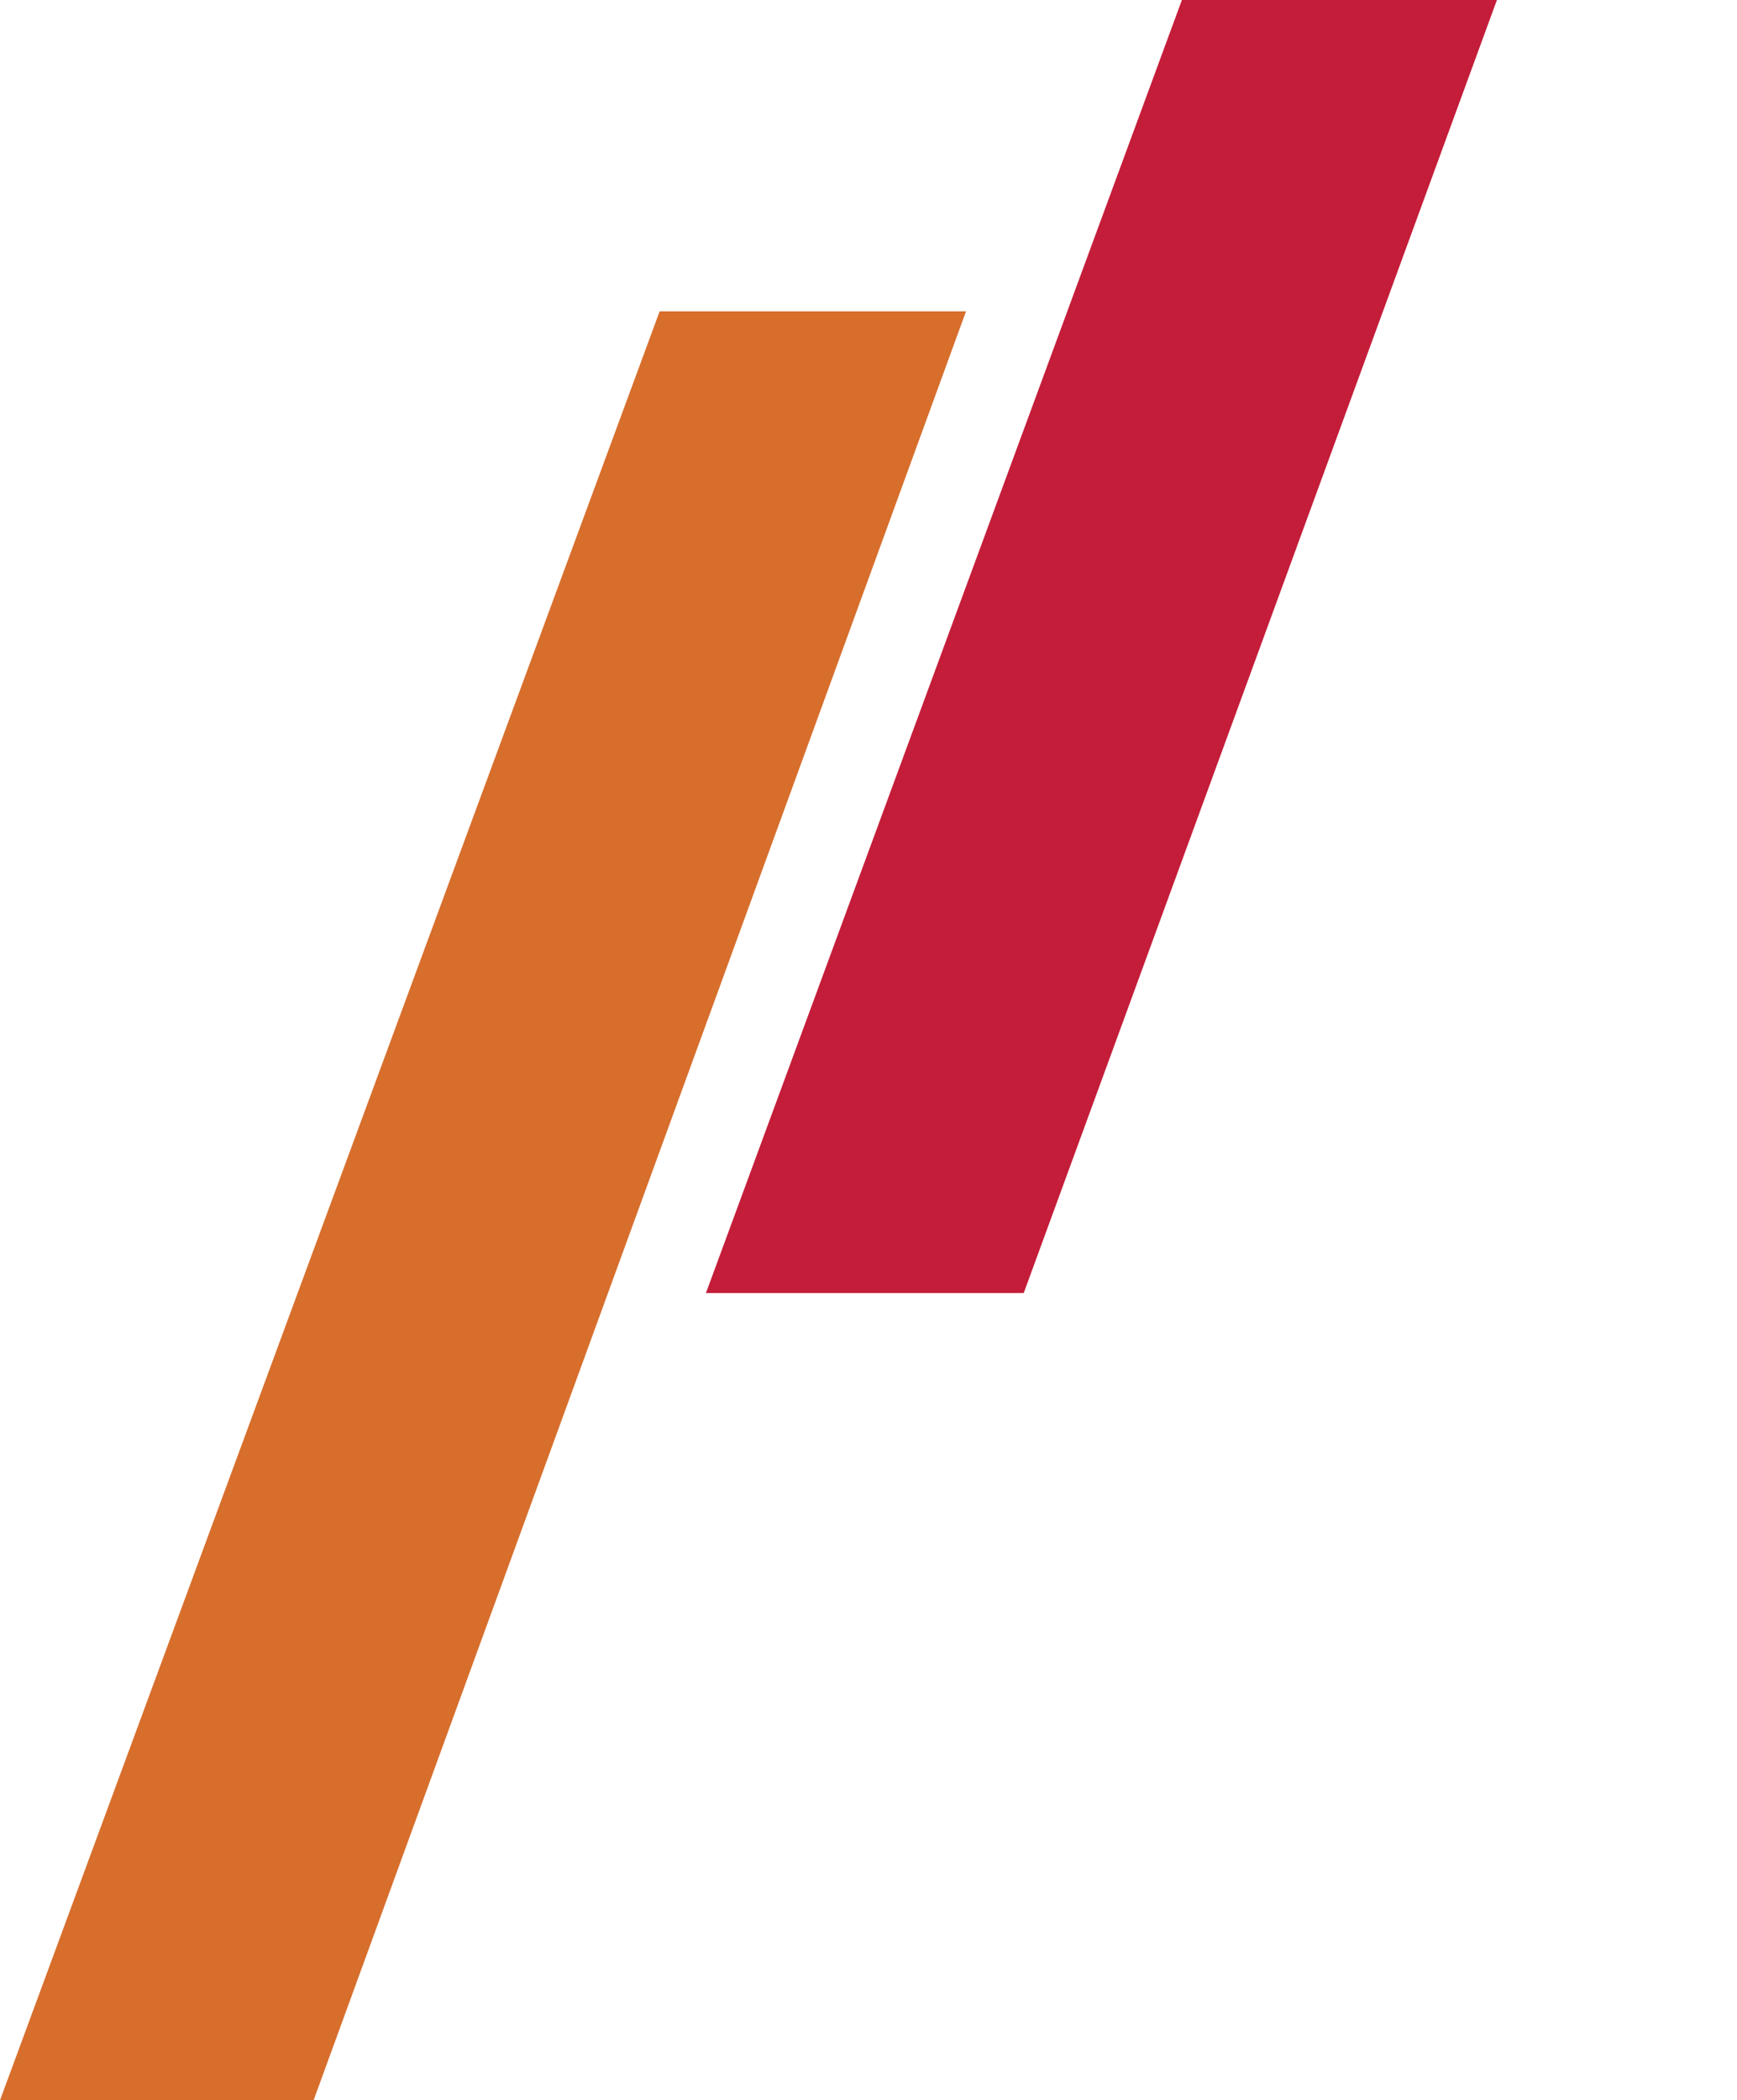
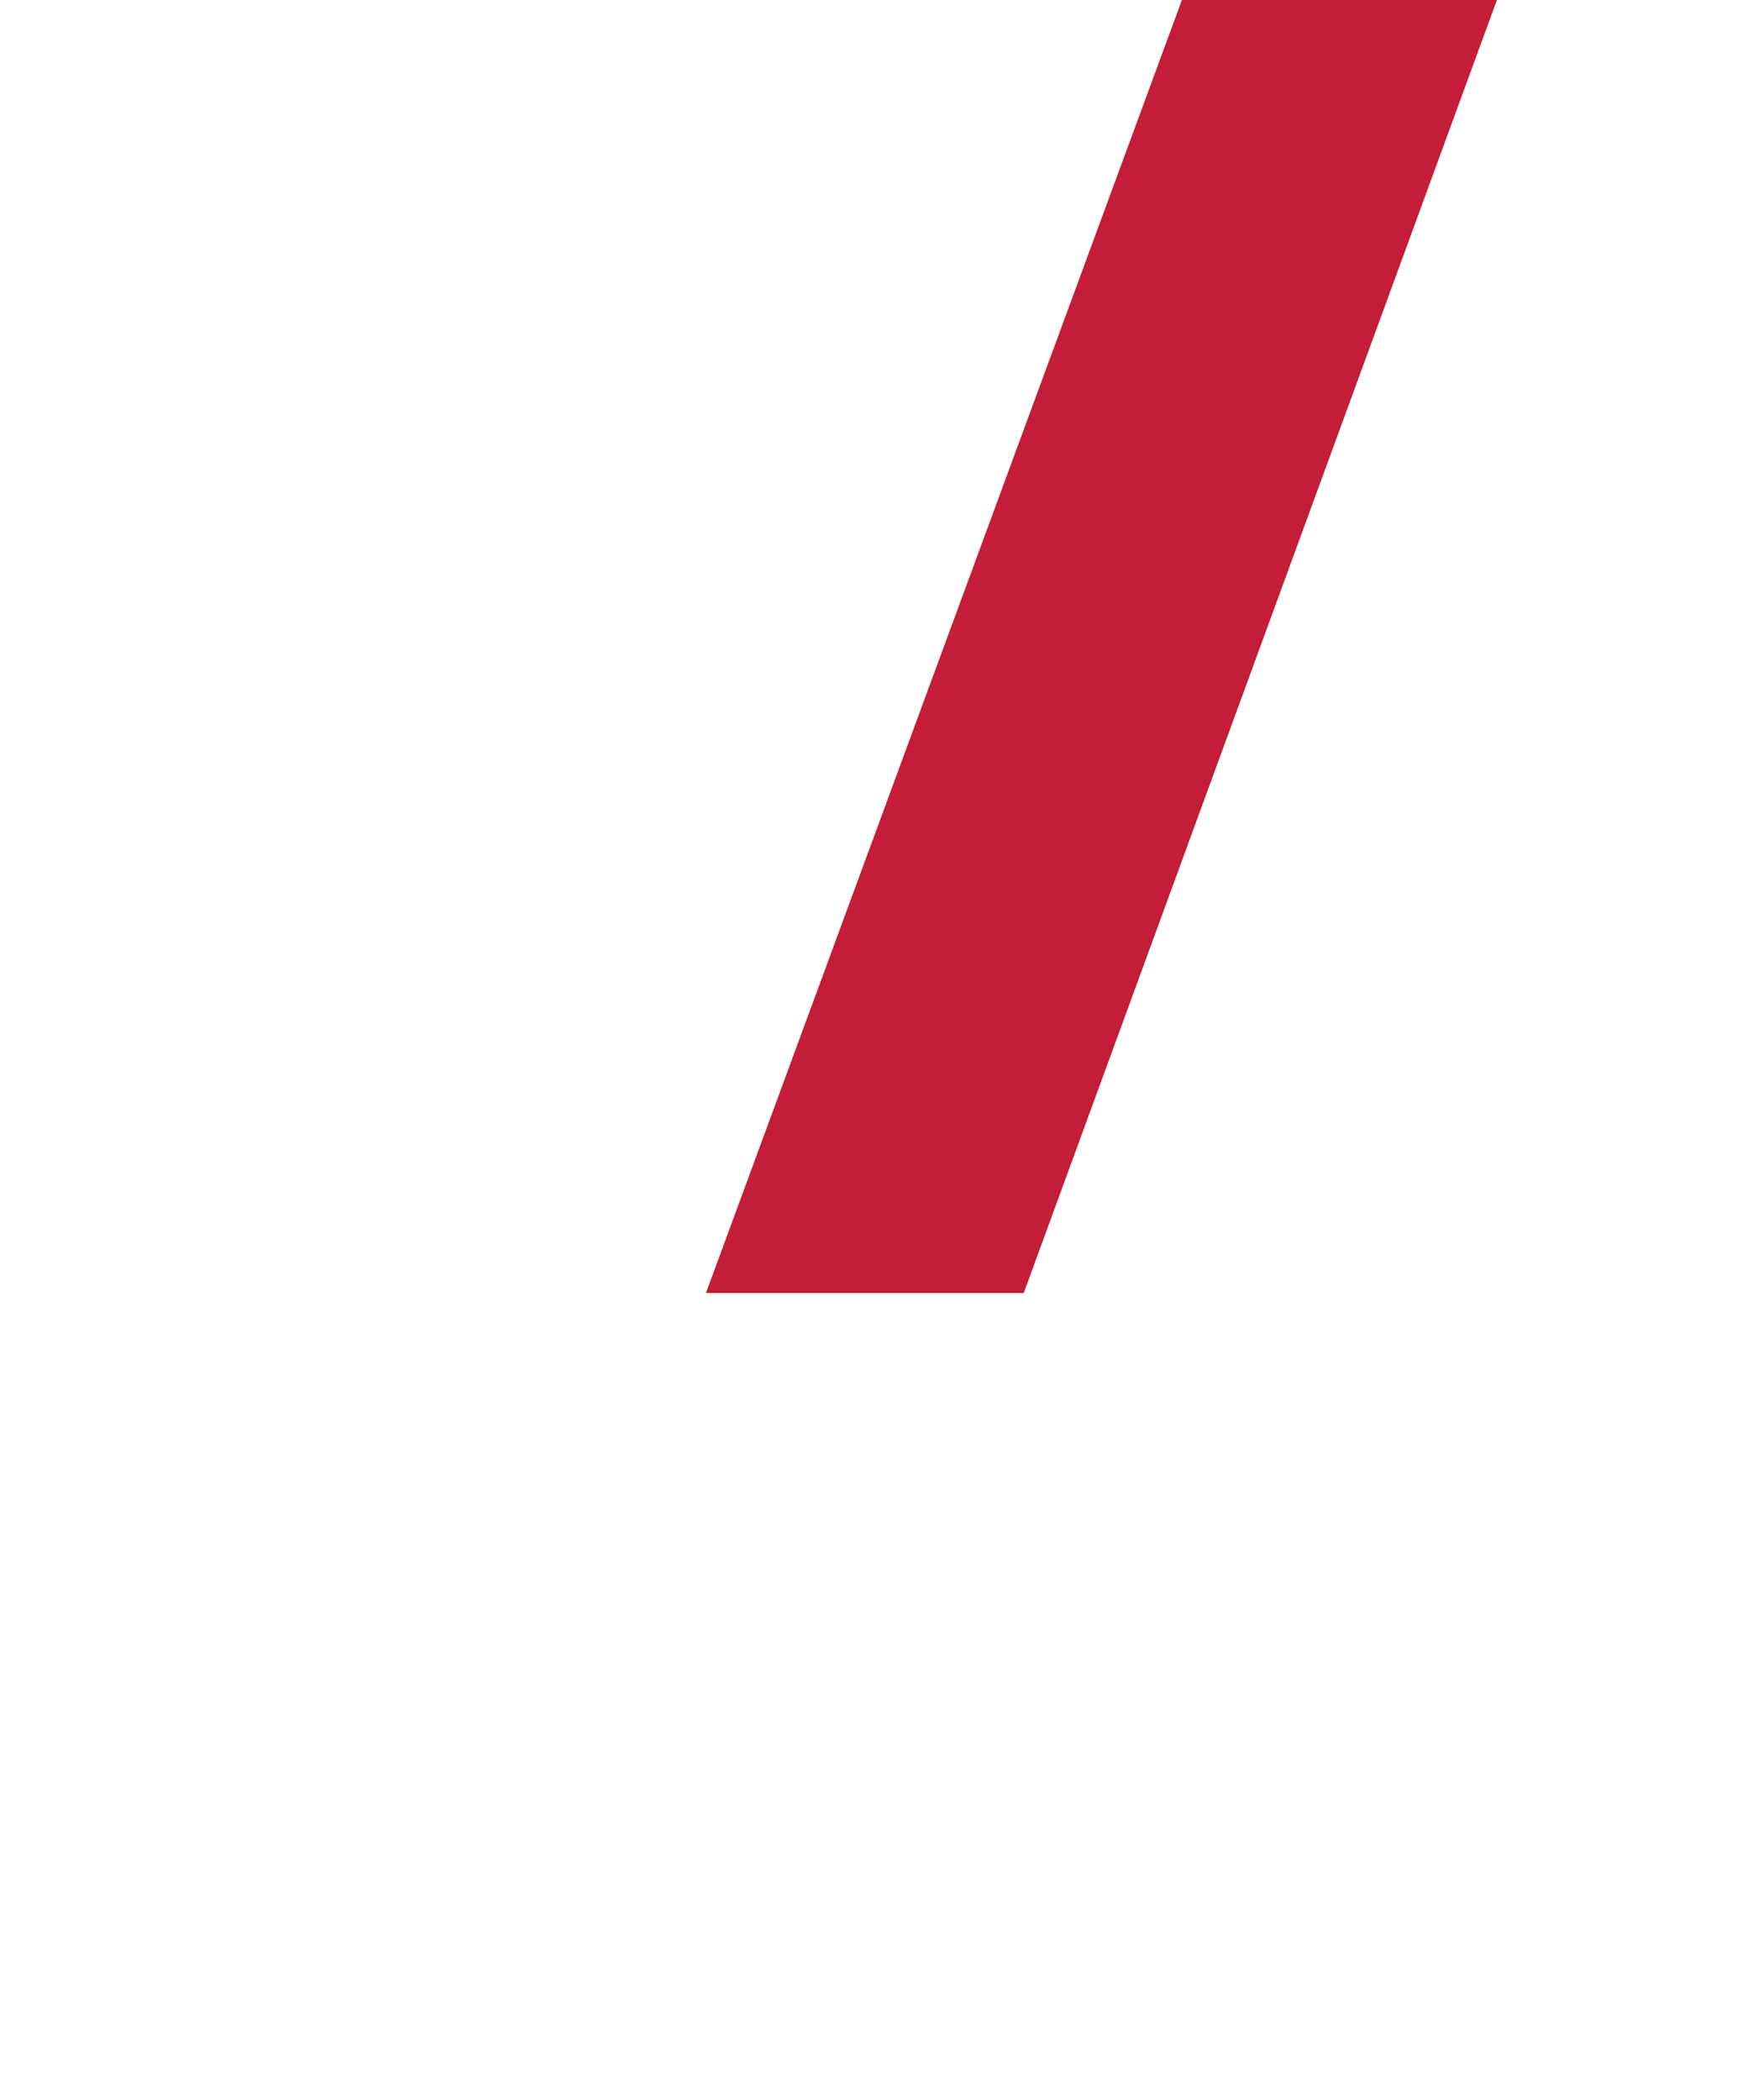
<svg xmlns="http://www.w3.org/2000/svg" width="374" height="452" fill="none">
-   <path fill="#D76E2C" d="M208 67h-65.97L0 452h67.522L208 67Z" />
  <path fill="#C41D39" d="M354.162-87h-67.646L152 278.272h68.424L354.162-87Z" />
</svg>